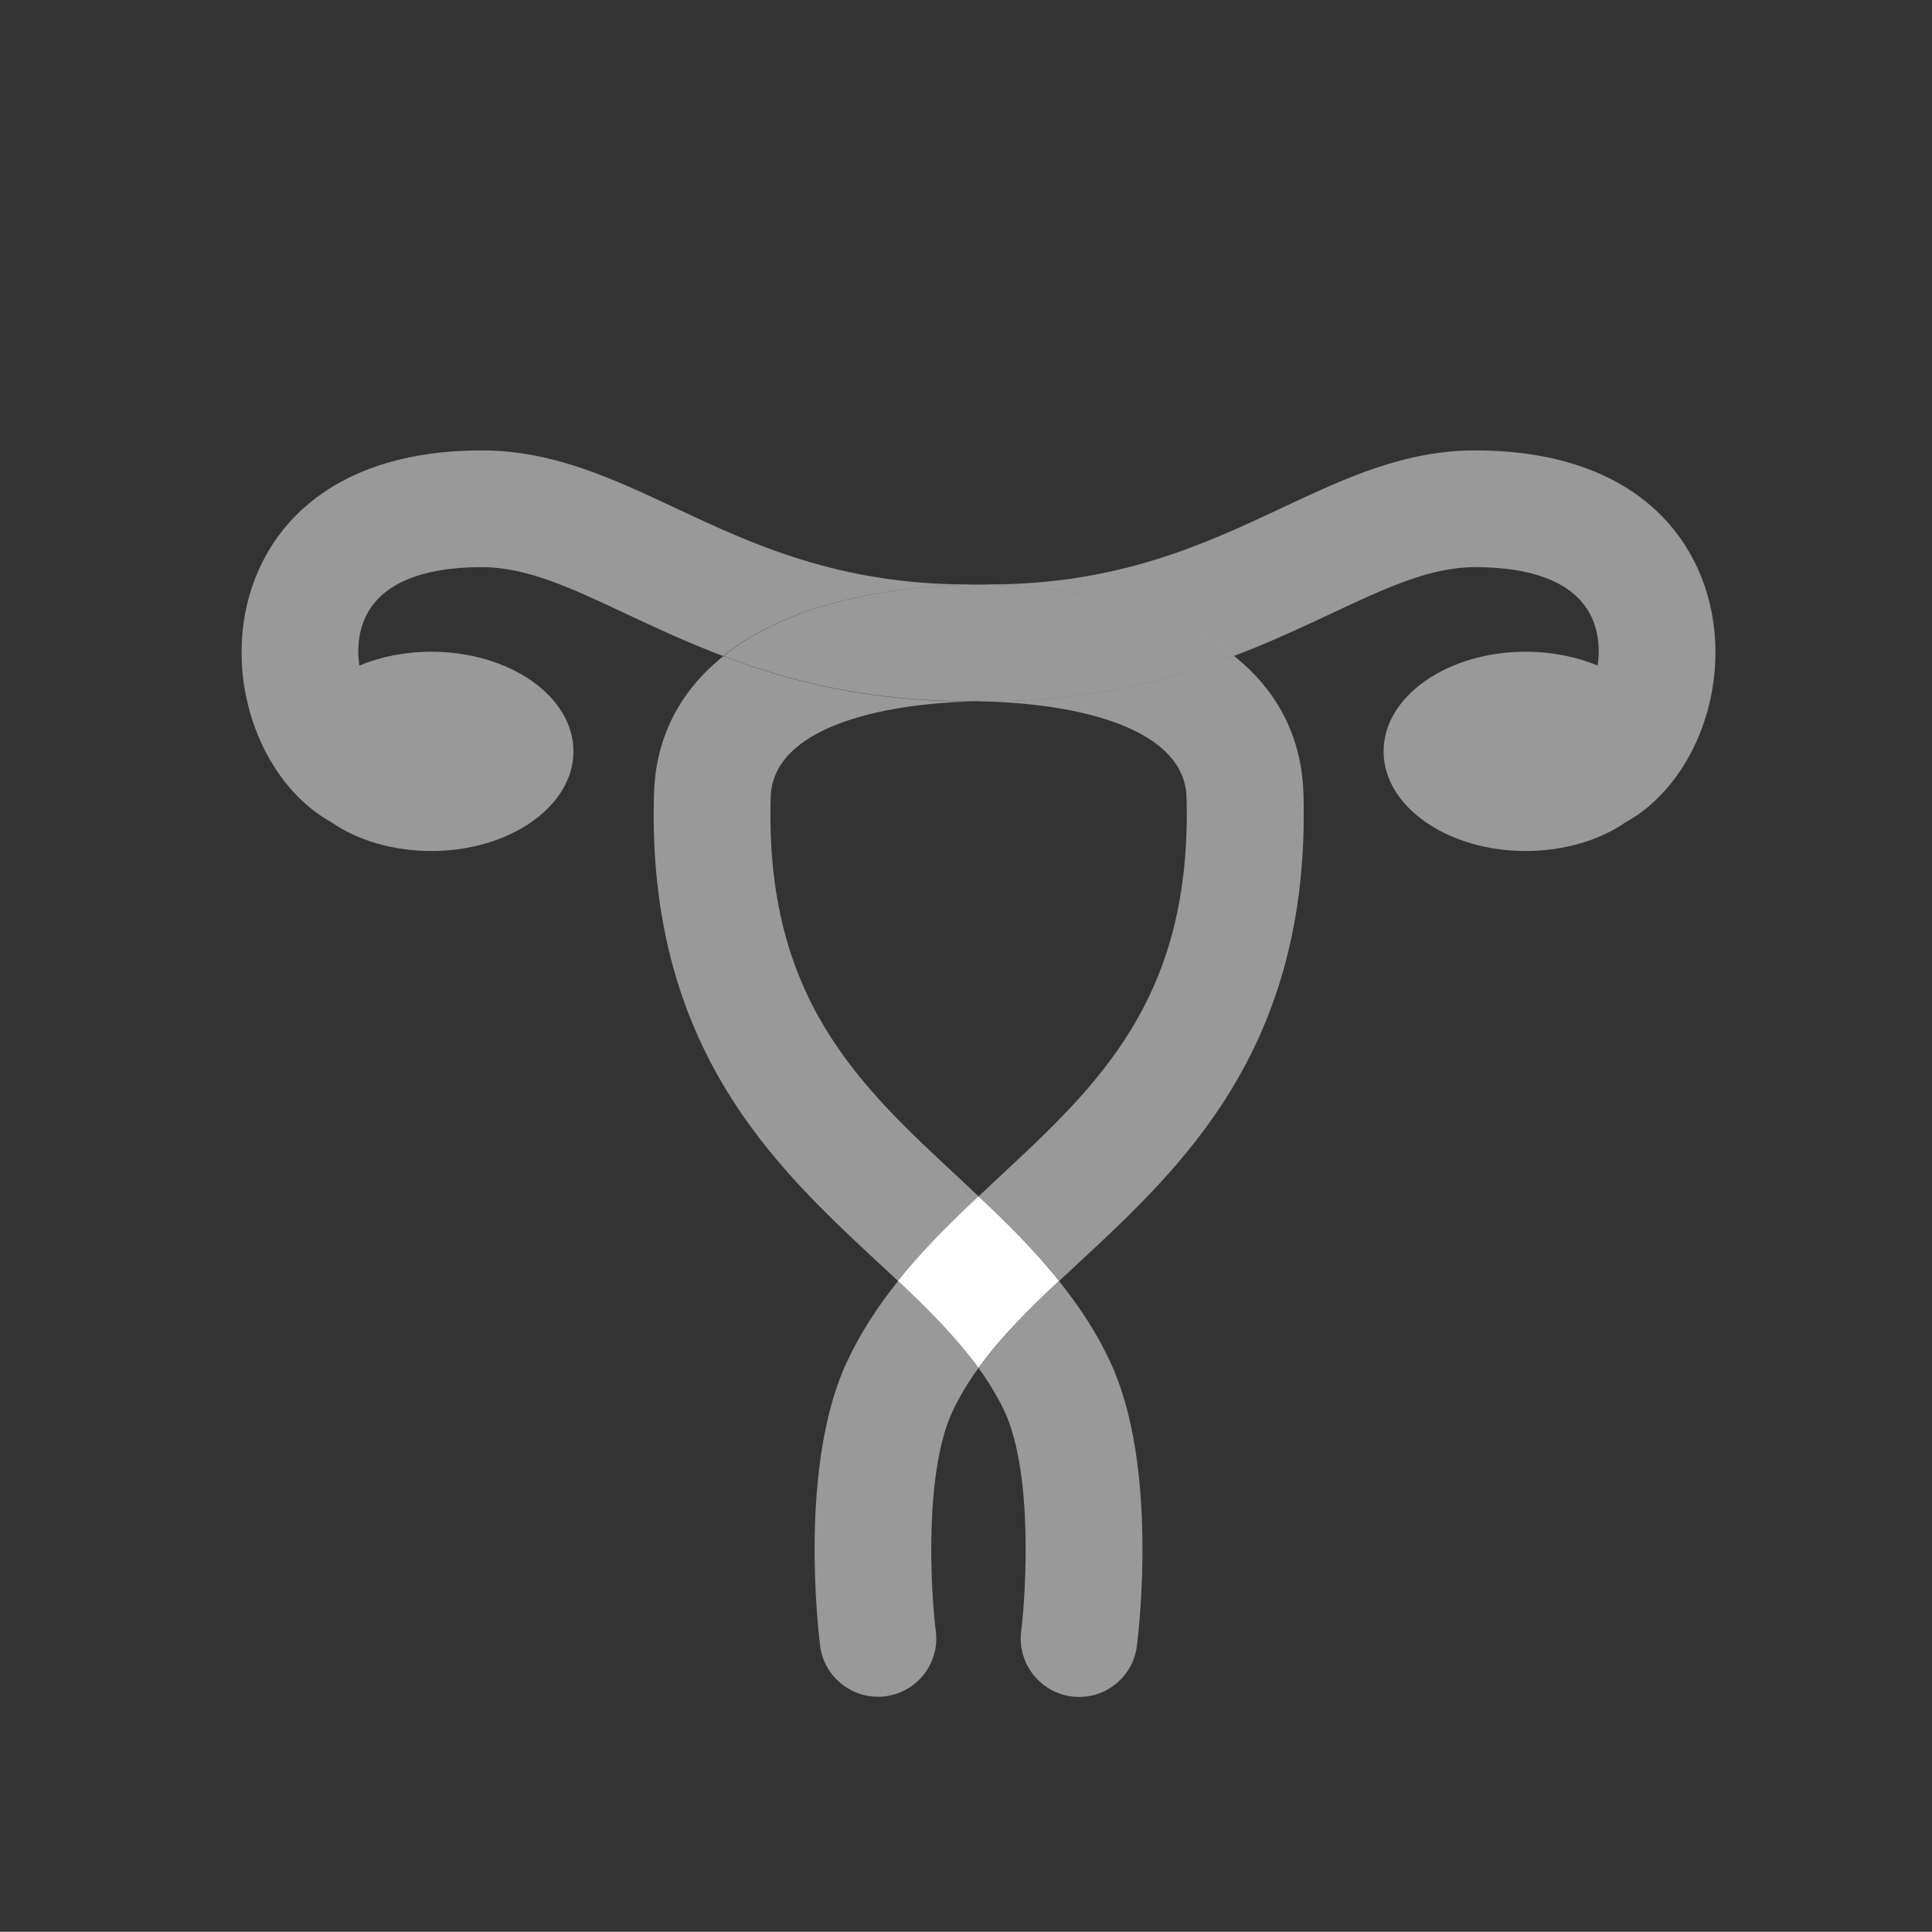
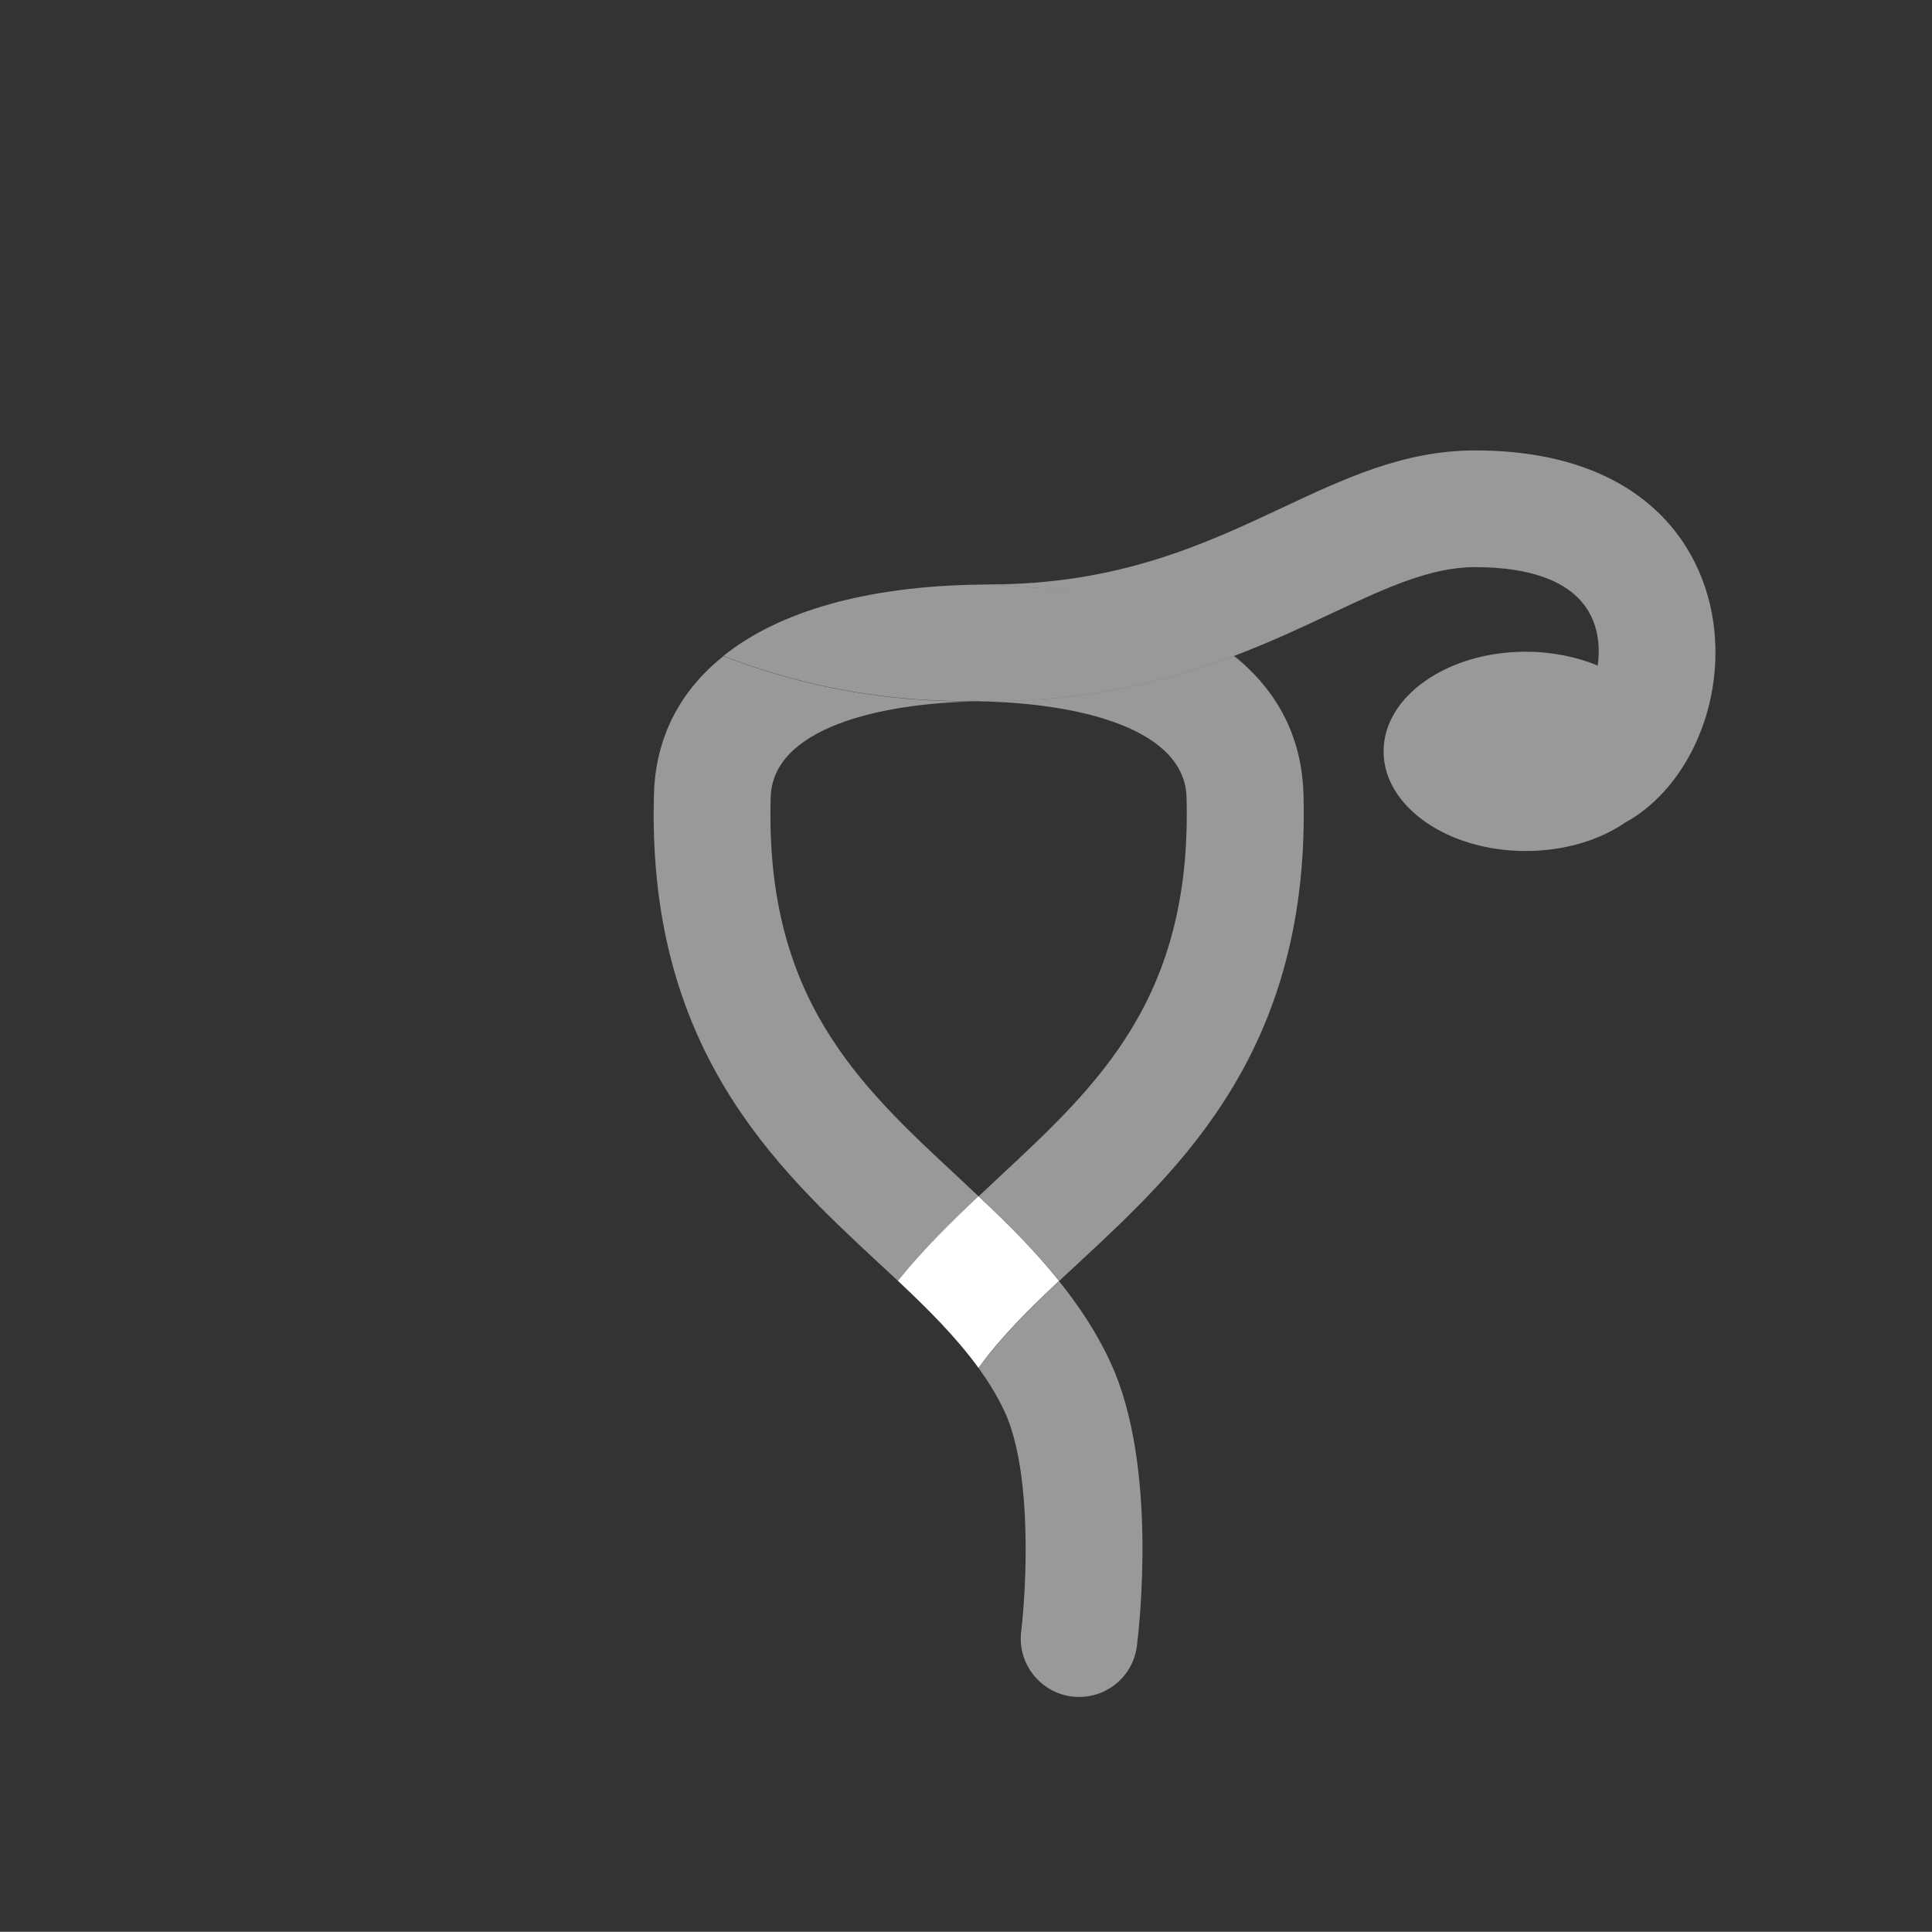
<svg xmlns="http://www.w3.org/2000/svg" id="uuid-b51b15a2-d368-4bd0-9d55-1afc2ff6ec06" viewBox="0 0 95.01 95">
  <rect x="0" y="0" width="95.01" height="95" fill="#333333" stroke="none" />
  <defs>
    <style>.uuid-5098ad1c-bbee-4d42-a653-ac260159edf8{opacity:.5;}.uuid-5098ad1c-bbee-4d42-a653-ac260159edf8,.uuid-4d2ca37c-9216-4913-98ce-7e879df3271a{fill:#fff;}</style>
  </defs>
-   <path class="uuid-5098ad1c-bbee-4d42-a653-ac260159edf8" d="M44.17,62.99c-.97,1.21-1.84,2.52-2.53,4-2.34,5.04-1.42,13.05-1.31,13.94.18,1.45,1.42,2.51,2.84,2.51.12,0,.24,0,.36-.02,1.57-.2,2.69-1.63,2.49-3.2-.25-1.99-.58-7.8.82-10.81.35-.75.78-1.45,1.28-2.14-1.08-1.5-2.47-2.88-3.96-4.28Z" />
-   <path class="uuid-5098ad1c-bbee-4d42-a653-ac260159edf8" d="M47.59,28.74c-6.36,0-10.61-1.99-14.36-3.75-3.11-1.46-6.05-2.84-9.53-2.84-8.27,0-11.52,4.79-11.8,9.26-.24,3.87,1.65,7.51,4.39,9.02,1.26.88,3,1.42,4.92,1.42,3.86,0,6.99-2.2,6.99-4.9s-3.13-4.9-6.99-4.9c-1.29,0-2.5.25-3.54.68-.05-.36-.07-.74-.03-1.15.32-3.05,3.47-3.69,6.05-3.69,2.21,0,4.36,1.01,7.09,2.29,1.44.68,3.01,1.41,4.77,2.08,2.74-2.2,7.04-3.43,12.56-3.51-.18,0-.35-.01-.53-.01Z" />
  <path class="uuid-5098ad1c-bbee-4d42-a653-ac260159edf8" d="M48.12,34.49c4.98.08,10.13,1.35,10.23,4.71.28,9.86-4.33,14.14-9.2,18.67-.34.32-.68.64-1.02.96,1.38,1.3,2.75,2.65,3.96,4.16.32-.3.65-.6.98-.91,5.08-4.72,11.39-10.58,11.03-23.04-.08-2.78-1.27-5.07-3.41-6.78-3.22,1.22-7.09,2.22-12.03,2.22-.18,0-.35,0-.53,0Z" />
  <path class="uuid-5098ad1c-bbee-4d42-a653-ac260159edf8" d="M48.12,58.83c-.34-.32-.68-.64-1.02-.96-4.88-4.53-9.49-8.81-9.2-18.67.1-3.36,5.25-4.63,10.23-4.71-.18,0-.35,0-.53,0-4.94,0-8.81-1-12.03-2.22-2.14,1.71-3.33,4-3.41,6.78-.36,12.46,5.96,18.33,11.03,23.04.33.3.65.61.98.91,1.21-1.51,2.57-2.86,3.96-4.16Z" />
  <path class="uuid-5098ad1c-bbee-4d42-a653-ac260159edf8" d="M48.12,67.27c.49.68.93,1.39,1.28,2.14,1.4,3.01,1.06,8.82.82,10.81-.2,1.57.92,3.01,2.49,3.21.12.01.24.02.36.02,1.43,0,2.66-1.06,2.84-2.51.11-.9,1.04-8.9-1.3-13.94-.68-1.48-1.56-2.79-2.53-4-1.49,1.4-2.87,2.78-3.96,4.28Z" />
  <path class="uuid-5098ad1c-bbee-4d42-a653-ac260159edf8" d="M35.57,32.26c3.22,1.22,7.09,2.22,12.03,2.22.18,0,.35,0,.53,0,.18,0,.35,0,.53,0,4.94,0,8.81-1,12.03-2.22-2.74-2.2-7.04-3.43-12.56-3.51-5.52.08-9.82,1.31-12.56,3.51Z" />
  <path class="uuid-5098ad1c-bbee-4d42-a653-ac260159edf8" d="M84.34,31.41c-.28-4.48-3.53-9.26-11.8-9.26-3.49,0-6.42,1.38-9.53,2.84-3.75,1.76-8,3.75-14.36,3.75-.18,0-.35.01-.53.01,5.52.08,9.82,1.31,12.56,3.51,1.76-.67,3.33-1.4,4.77-2.08,2.73-1.28,4.89-2.29,7.1-2.29,2.58,0,5.73.64,6.05,3.69.04.4.02.78-.03,1.15-1.04-.43-2.25-.68-3.54-.68-3.86,0-6.99,2.2-6.99,4.9s3.13,4.9,6.99,4.9c1.91,0,3.65-.54,4.91-1.41,2.75-1.51,4.64-5.15,4.4-9.02Z" />
  <path class="uuid-4d2ca37c-9216-4913-98ce-7e879df3271a" d="M48.12,58.83c-1.38,1.3-2.75,2.65-3.96,4.16,1.49,1.4,2.87,2.78,3.96,4.28,1.08-1.5,2.47-2.88,3.96-4.28-1.21-1.51-2.57-2.86-3.96-4.16Z" />
</svg>